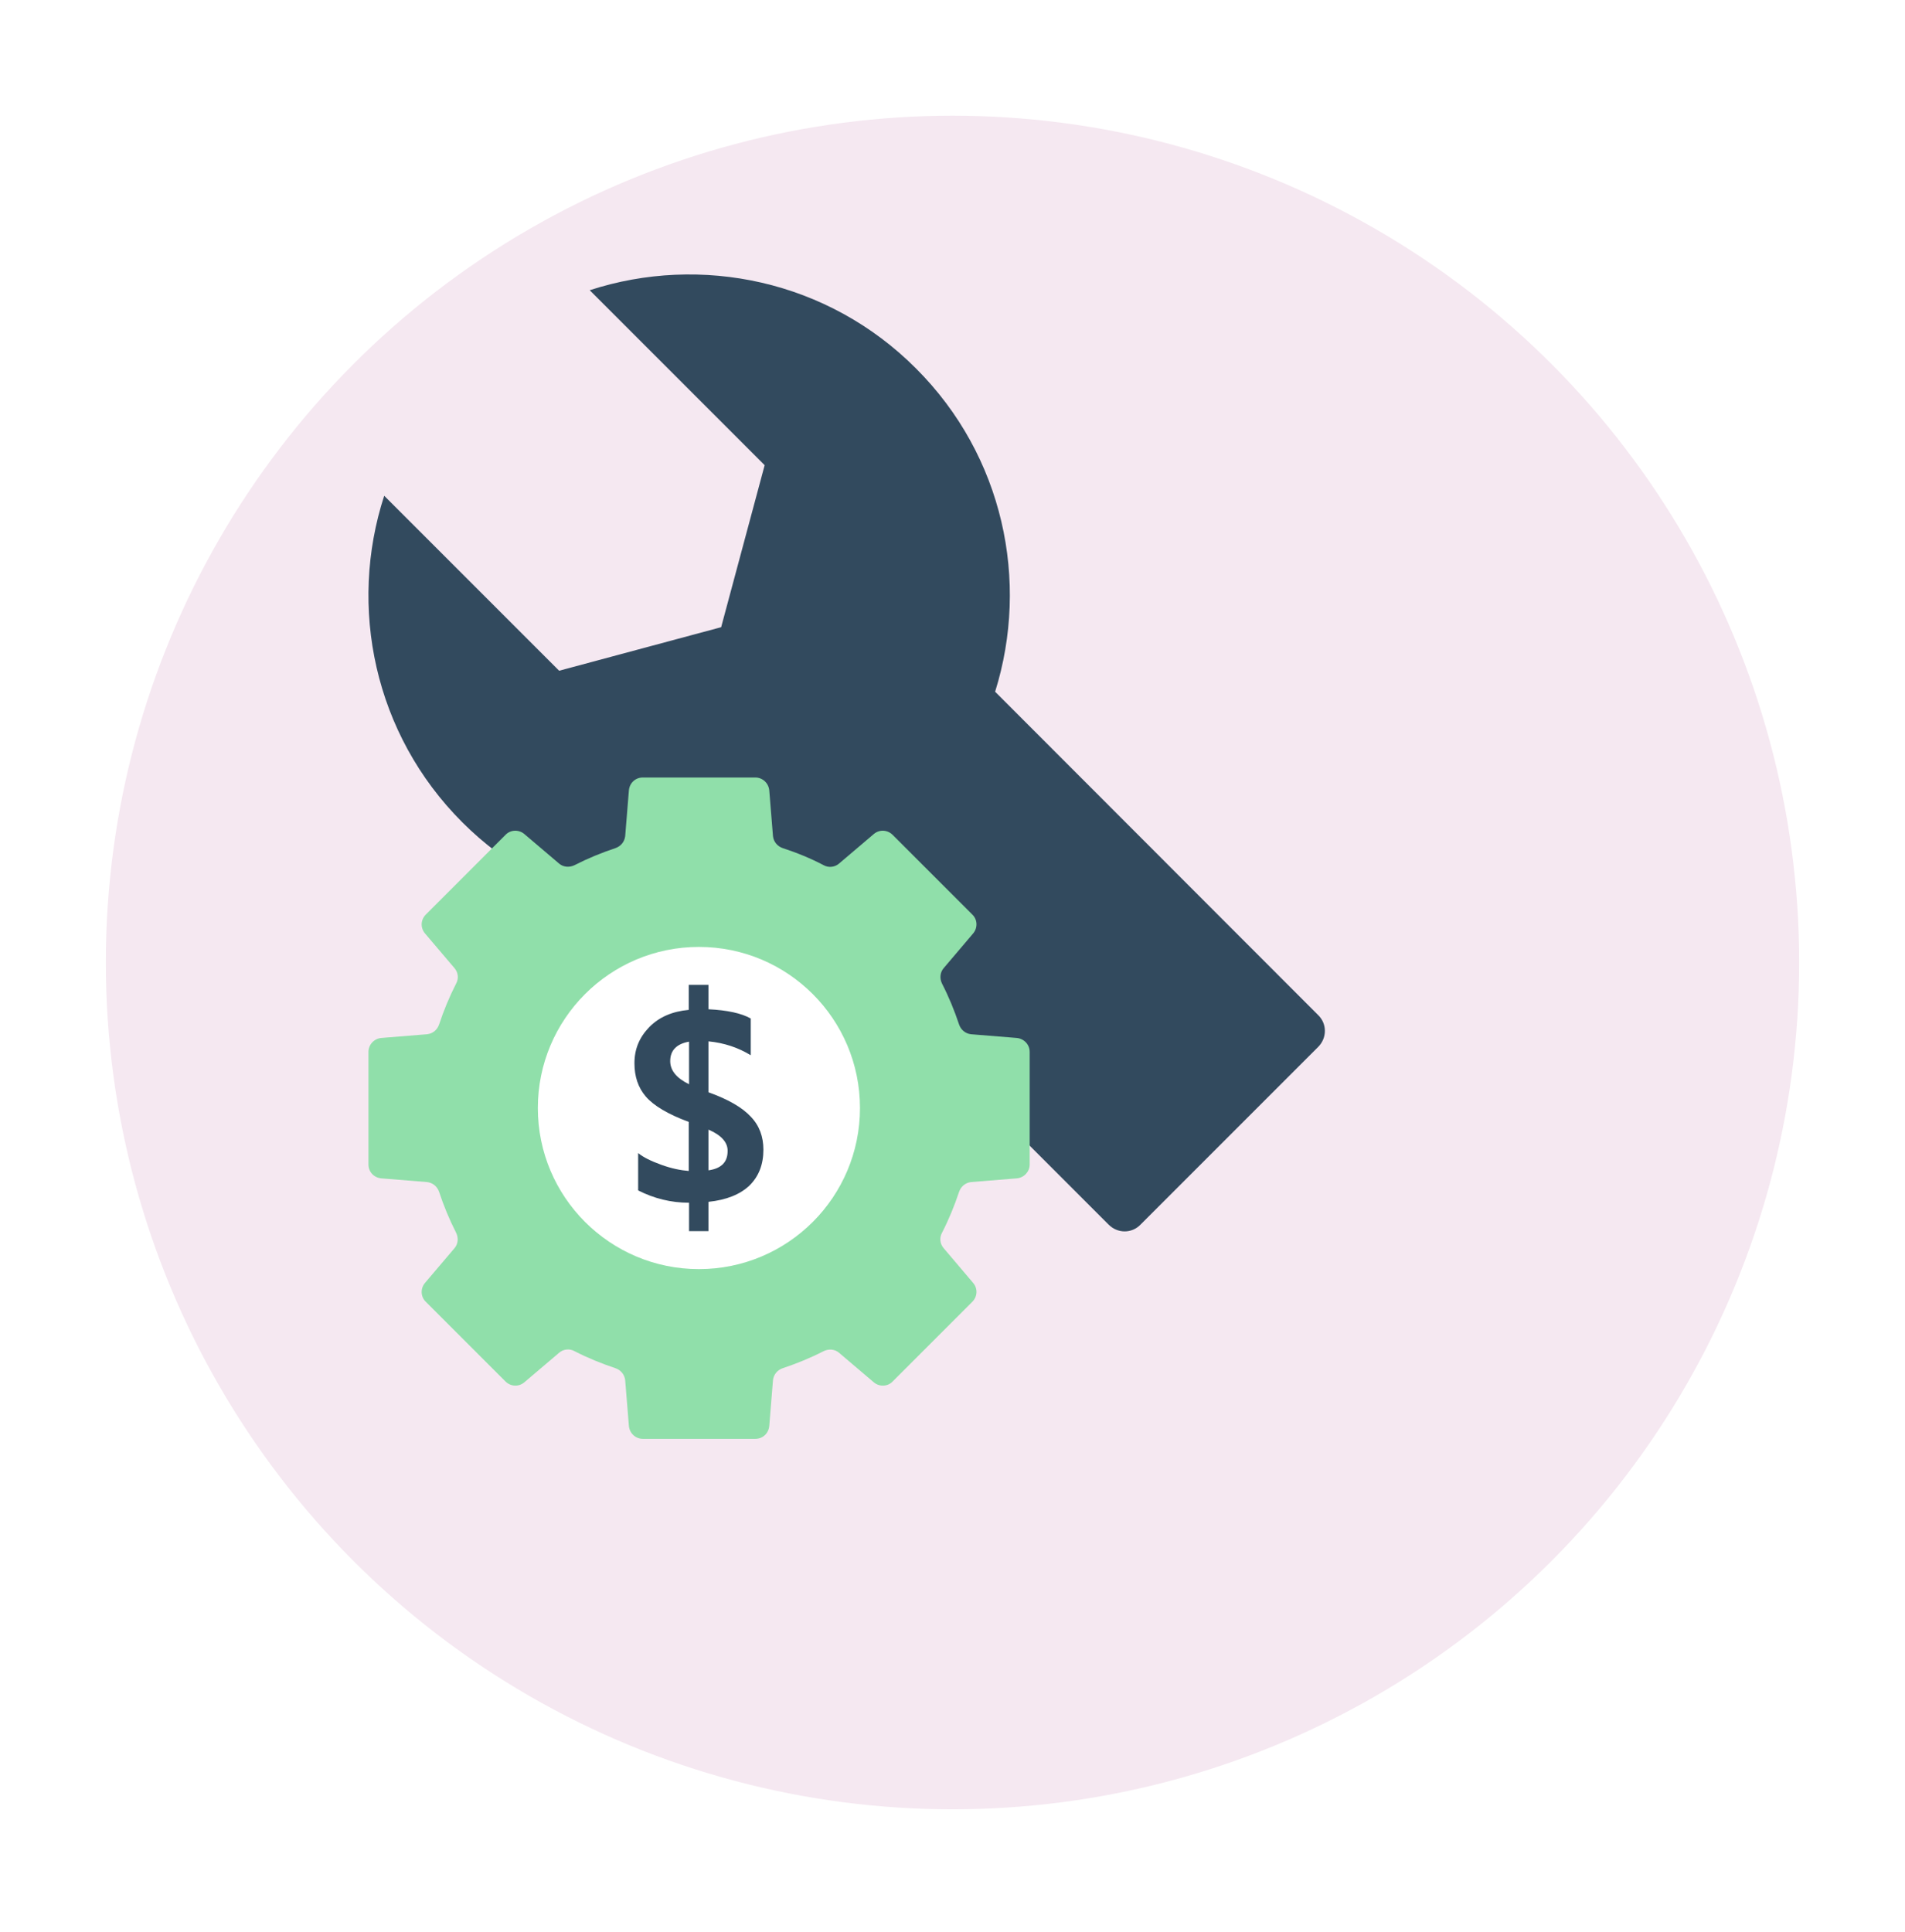
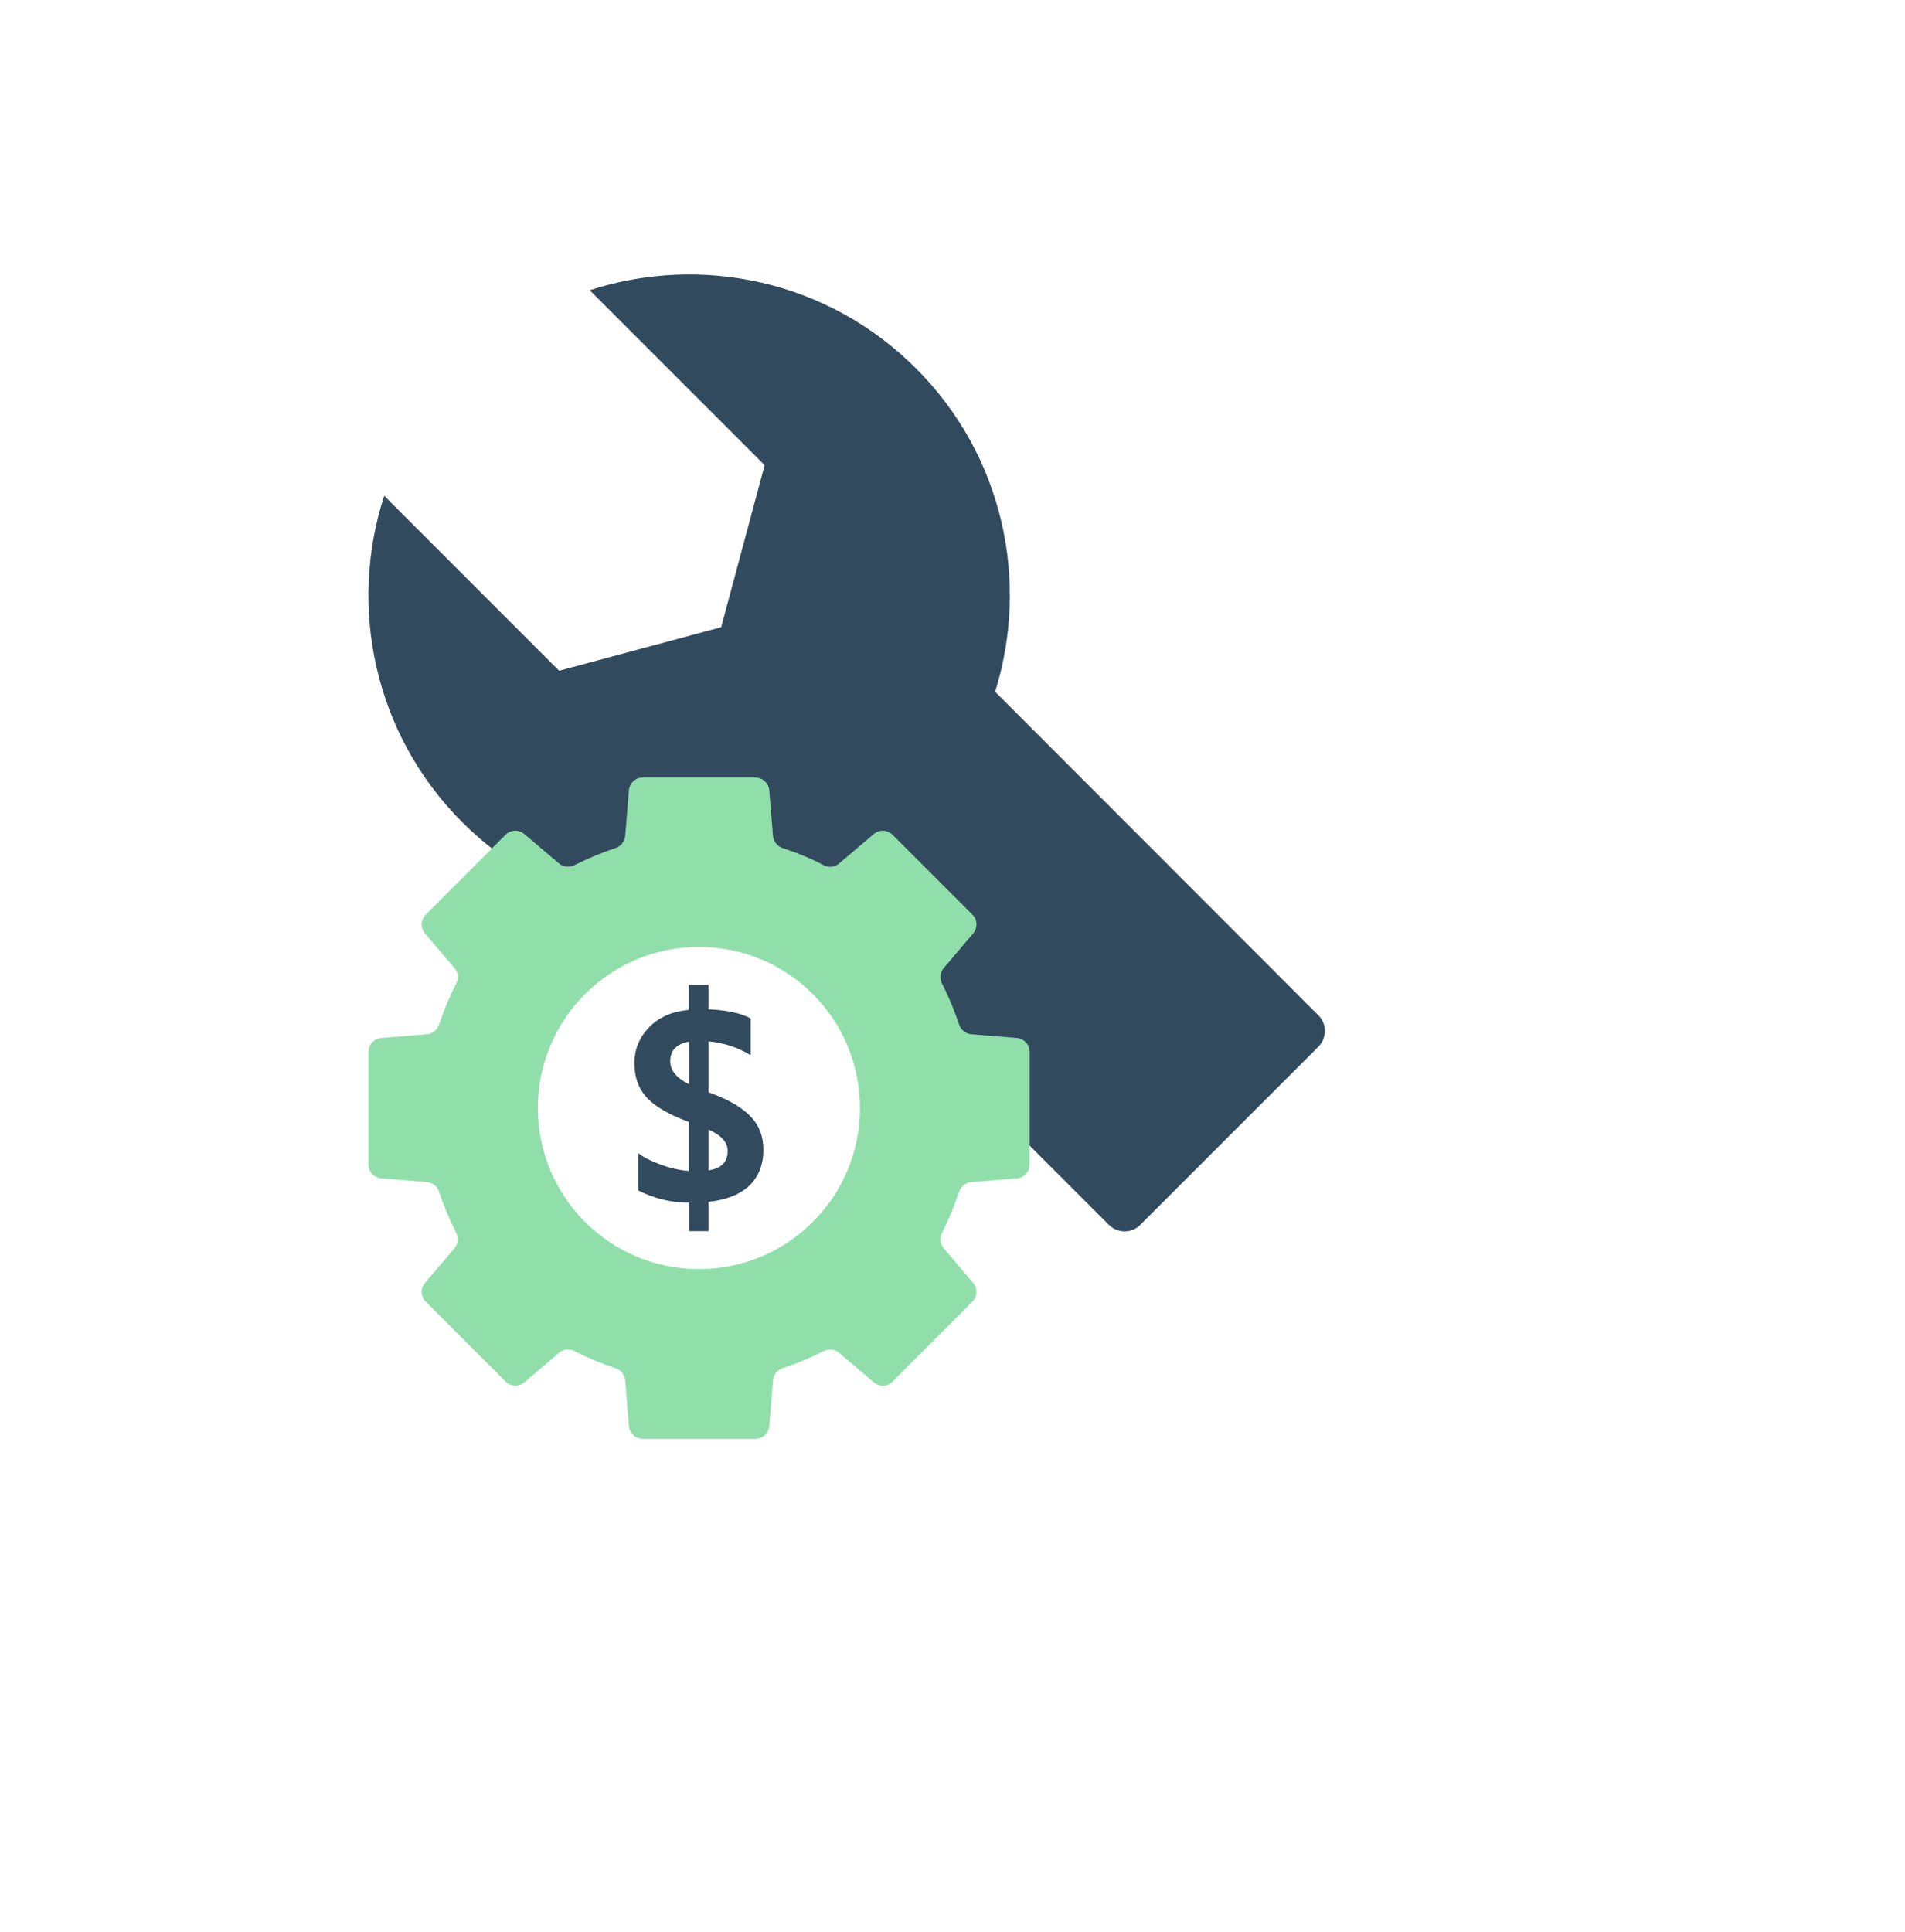
<svg xmlns="http://www.w3.org/2000/svg" width="72" height="73" viewBox="0 0 72 73" fill="none">
  <g filter="url(#filter0_d_29_1948)">
-     <circle cx="32" cy="32.372" r="32" fill="#F5E8F1" />
-   </g>
+     </g>
  <path d="M22.288 10.967L28.9 17.579L27.256 23.701L21.133 25.346L14.521 18.734C13.156 22.932 14.136 27.736 17.471 31.072C20.772 34.372 25.518 35.375 29.681 34.057L41.903 46.279C42.241 46.617 42.777 46.617 43.104 46.279L49.821 39.562C50.159 39.223 50.159 38.687 49.821 38.36L37.611 26.139C38.917 21.964 37.926 17.229 34.626 13.929C31.291 10.582 26.486 9.602 22.288 10.967Z" fill="#324A5E" />
  <path d="M38.427 39.223L36.702 39.083C36.492 39.06 36.317 38.92 36.247 38.71C36.072 38.185 35.862 37.672 35.605 37.171C35.512 36.984 35.524 36.751 35.664 36.588L36.783 35.27C36.958 35.06 36.946 34.745 36.748 34.559L33.739 31.55C33.541 31.352 33.238 31.34 33.028 31.515L31.71 32.635C31.547 32.774 31.314 32.798 31.127 32.693C30.637 32.436 30.124 32.226 29.588 32.051C29.378 31.981 29.238 31.806 29.215 31.597L29.075 29.871C29.051 29.591 28.818 29.381 28.55 29.381H24.293C24.014 29.381 23.792 29.591 23.769 29.871L23.629 31.597C23.605 31.806 23.465 31.981 23.256 32.051C22.731 32.226 22.218 32.436 21.716 32.693C21.529 32.786 21.296 32.774 21.133 32.635L19.815 31.515C19.605 31.34 19.291 31.352 19.104 31.55L16.095 34.559C15.897 34.757 15.885 35.06 16.06 35.27L17.18 36.588C17.32 36.751 17.343 36.984 17.238 37.171C16.982 37.672 16.771 38.185 16.597 38.71C16.527 38.92 16.352 39.06 16.142 39.083L14.416 39.223C14.136 39.247 13.926 39.48 13.926 39.748V44.005C13.926 44.285 14.136 44.506 14.416 44.529L16.142 44.669C16.352 44.693 16.527 44.833 16.597 45.043C16.771 45.567 16.982 46.081 17.238 46.582C17.331 46.769 17.32 47.002 17.18 47.165L16.06 48.483C15.885 48.693 15.897 49.008 16.095 49.194L19.104 52.203C19.302 52.401 19.605 52.413 19.815 52.238L21.133 51.118C21.296 50.978 21.529 50.955 21.716 51.06C22.218 51.317 22.731 51.526 23.256 51.701C23.465 51.771 23.605 51.946 23.629 52.156L23.769 53.882C23.792 54.162 24.025 54.372 24.293 54.372H28.55C28.83 54.372 29.051 54.162 29.075 53.882L29.215 52.156C29.238 51.946 29.378 51.771 29.588 51.701C30.113 51.526 30.626 51.317 31.127 51.06C31.314 50.967 31.547 50.978 31.71 51.118L33.028 52.238C33.238 52.413 33.553 52.401 33.739 52.203L36.748 49.194C36.946 48.996 36.958 48.693 36.783 48.483L35.664 47.165C35.524 47.002 35.5 46.769 35.605 46.582C35.862 46.081 36.072 45.567 36.247 45.043C36.317 44.833 36.492 44.693 36.702 44.669L38.427 44.529C38.707 44.506 38.917 44.273 38.917 44.005V39.748C38.917 39.468 38.696 39.247 38.427 39.223Z" fill="#90DFAA" />
  <path d="M26.416 47.958C29.778 47.958 32.503 45.233 32.503 41.871C32.503 38.509 29.778 35.783 26.416 35.783C23.054 35.783 20.328 38.509 20.328 41.871C20.328 45.233 23.054 47.958 26.416 47.958Z" fill="white" />
  <path d="M26.777 45.416V46.523H26.043V45.45C25.355 45.45 24.713 45.287 24.119 44.984V43.573C24.317 43.736 24.608 43.876 24.993 44.016C25.378 44.156 25.728 44.226 26.031 44.249V42.395C25.238 42.104 24.701 41.777 24.41 41.439C24.119 41.101 23.979 40.681 23.979 40.179C23.979 39.643 24.165 39.2 24.538 38.815C24.912 38.43 25.413 38.22 26.031 38.162V37.217H26.777V38.139C27.489 38.173 28.025 38.29 28.375 38.488V39.876C27.897 39.585 27.372 39.41 26.777 39.351V41.276C27.524 41.544 28.049 41.847 28.375 42.197C28.701 42.535 28.853 42.955 28.853 43.445C28.853 44.004 28.678 44.459 28.317 44.809C27.967 45.136 27.454 45.346 26.777 45.416ZM26.043 40.972V39.363C25.576 39.445 25.331 39.69 25.331 40.098C25.331 40.448 25.564 40.739 26.043 40.972ZM26.777 42.687V44.226C27.267 44.156 27.5 43.911 27.5 43.503C27.512 43.176 27.267 42.897 26.777 42.687Z" fill="#324A5E" />
  <defs>
    <filter id="filter0_d_29_1948" x="0" y="0.372" width="72" height="72" filterUnits="userSpaceOnUse" color-interpolation-filters="sRGB">
      <feFlood flood-opacity="0" result="BackgroundImageFix" />
      <feColorMatrix in="SourceAlpha" type="matrix" values="0 0 0 0 0 0 0 0 0 0 0 0 0 0 0 0 0 0 127 0" result="hardAlpha" />
      <feOffset dx="4" dy="4" />
      <feGaussianBlur stdDeviation="2" />
      <feComposite in2="hardAlpha" operator="out" />
      <feColorMatrix type="matrix" values="0 0 0 0 0.749 0 0 0 0 0.702 0 0 0 0 0.737 0 0 0 0.1 0" />
      <feBlend mode="normal" in2="BackgroundImageFix" result="effect1_dropShadow_29_1948" />
      <feBlend mode="normal" in="SourceGraphic" in2="effect1_dropShadow_29_1948" result="shape" />
    </filter>
  </defs>
</svg>